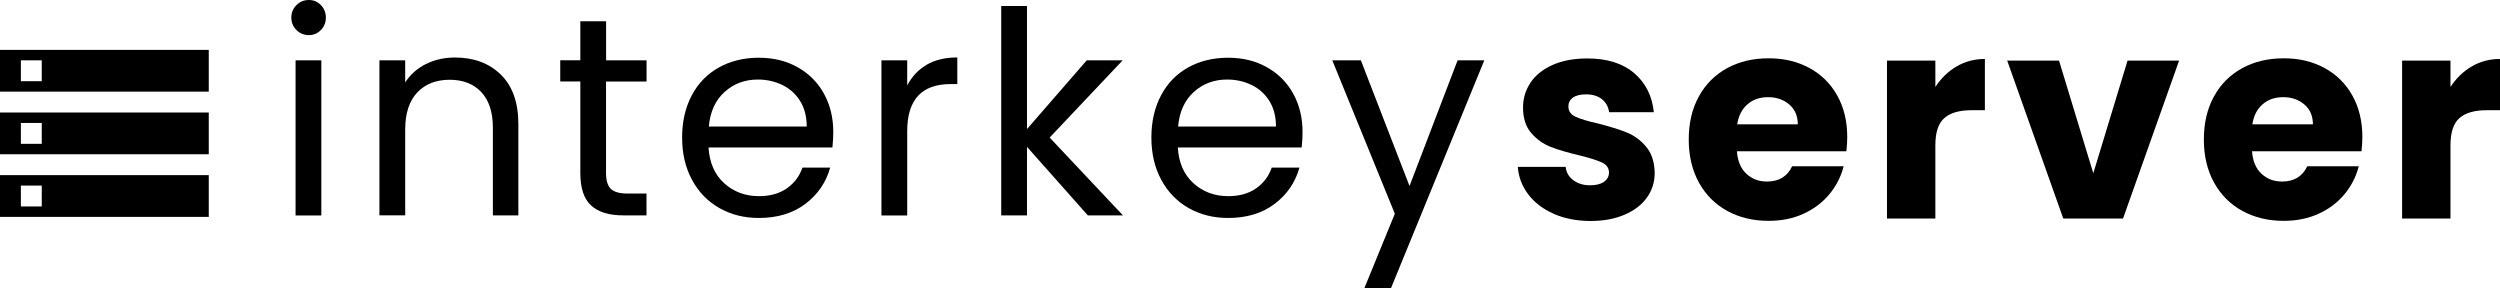
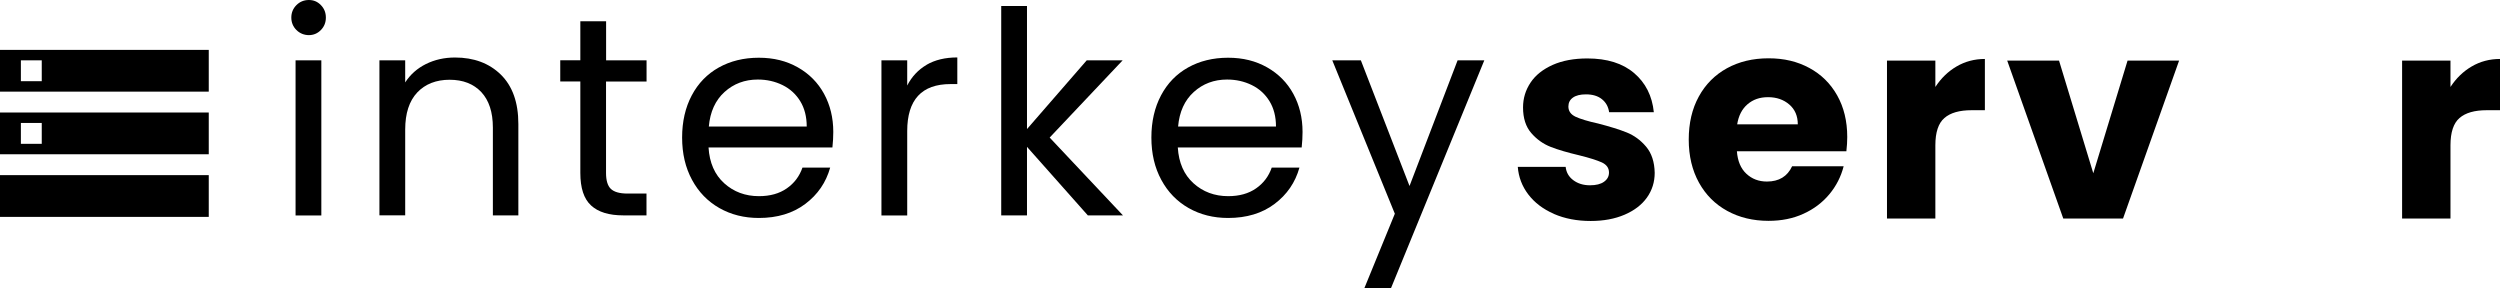
<svg xmlns="http://www.w3.org/2000/svg" id="katman_2" viewBox="0 0 347.3 40.07">
  <g id="katman_1">
    <path d="M41.18,4.17c-.47-.47-.71-1.05-.71-1.73s.24-1.26.71-1.73c.47-.47,1.05-.71,1.73-.71s1.21.24,1.67.71c.46.47.69,1.05.69,1.73s-.23,1.26-.69,1.73c-.46.47-1.02.71-1.67.71s-1.26-.24-1.73-.71ZM44.64,8.38v21.55h-3.58V8.38h3.58Z" />
    <path d="M69.57,10.36c1.62,1.59,2.44,3.87,2.44,6.86v12.7h-3.54v-12.19c0-2.15-.54-3.79-1.61-4.94-1.08-1.14-2.54-1.71-4.4-1.71s-3.39.59-4.5,1.77c-1.11,1.18-1.67,2.9-1.67,5.15v11.91h-3.58V8.38h3.58v3.07c.71-1.1,1.67-1.95,2.89-2.56,1.22-.6,2.56-.9,4.03-.9,2.62,0,4.74.79,6.37,2.38Z" />
    <path d="M84.19,11.32v12.7c0,1.05.22,1.79.67,2.22.45.43,1.22.65,2.32.65h2.63v3.03h-3.22c-1.99,0-3.49-.46-4.48-1.38-1-.92-1.49-2.42-1.49-4.52v-12.7h-2.79v-2.95h2.79V2.95h3.58v5.43h5.62v2.95h-5.62Z" />
    <path d="M115.65,20.49h-17.22c.13,2.12.86,3.78,2.18,4.97,1.32,1.19,2.93,1.79,4.82,1.79,1.55,0,2.84-.36,3.87-1.08,1.04-.72,1.76-1.68,2.18-2.89h3.85c-.58,2.07-1.73,3.75-3.46,5.05-1.73,1.3-3.88,1.95-6.45,1.95-2.04,0-3.87-.46-5.49-1.38-1.61-.92-2.88-2.22-3.79-3.91-.92-1.69-1.38-3.65-1.38-5.88s.45-4.18,1.34-5.86c.89-1.68,2.14-2.97,3.75-3.87,1.61-.9,3.47-1.36,5.56-1.36s3.85.45,5.43,1.34c1.57.89,2.79,2.12,3.64,3.68.85,1.56,1.28,3.32,1.28,5.29,0,.68-.04,1.4-.12,2.16ZM111.17,14.06c-.6-.98-1.42-1.73-2.46-2.24-1.04-.51-2.18-.77-3.44-.77-1.81,0-3.35.58-4.62,1.73-1.27,1.15-2,2.75-2.18,4.8h13.6c0-1.36-.3-2.54-.9-3.52Z" />
    <path d="M128.72,9c1.17-.68,2.59-1.02,4.27-1.02v3.7h-.94c-4.01,0-6.02,2.18-6.02,6.53v11.72h-3.58V8.38h3.58v3.5c.63-1.23,1.53-2.19,2.69-2.87Z" />
    <path d="M151.12,29.92l-8.45-9.52v9.52h-3.58V.83h3.58v17.1l8.3-9.55h4.99l-10.14,10.73,10.18,10.81h-4.88Z" />
    <path d="M180.84,20.49h-17.22c.13,2.12.86,3.78,2.18,4.97,1.32,1.19,2.93,1.79,4.82,1.79,1.55,0,2.84-.36,3.87-1.08,1.04-.72,1.76-1.68,2.18-2.89h3.85c-.58,2.07-1.73,3.75-3.46,5.05-1.73,1.3-3.88,1.95-6.45,1.95-2.04,0-3.87-.46-5.49-1.38-1.61-.92-2.88-2.22-3.79-3.91-.92-1.69-1.38-3.65-1.38-5.88s.45-4.18,1.34-5.86c.89-1.68,2.14-2.97,3.75-3.87,1.61-.9,3.47-1.36,5.56-1.36s3.85.45,5.43,1.34c1.57.89,2.79,2.12,3.64,3.68.85,1.56,1.28,3.32,1.28,5.29,0,.68-.04,1.4-.12,2.16ZM176.36,14.06c-.6-.98-1.42-1.73-2.46-2.24-1.04-.51-2.18-.77-3.44-.77-1.81,0-3.35.58-4.62,1.73-1.27,1.15-2,2.75-2.18,4.8h13.6c0-1.36-.3-2.54-.9-3.52Z" />
    <path d="M206.2,8.38l-12.98,31.69h-3.7l4.25-10.38-8.69-21.31h3.97l6.76,17.46,6.68-17.46h3.7Z" />
    <g id="out">
-       <path id="path" d="M0,30.13h29v-5.8H0v5.8h0ZM2.9,25.78h2.9v2.9h-2.9v-2.9h0ZM0,6.93v5.8h29v-5.8H0ZM5.8,11.28h-2.9v-2.9h2.9v2.9h0ZM0,21.43h29v-5.8H0v5.8h0ZM2.9,17.08h2.9v2.9h-2.9v-2.9h0Z" style="fill-rule:evenodd;" />
+       <path id="path" d="M0,30.13h29v-5.8H0v5.8h0ZM2.9,25.78h2.9h-2.9v-2.9h0ZM0,6.93v5.8h29v-5.8H0ZM5.8,11.28h-2.9v-2.9h2.9v2.9h0ZM0,21.43h29v-5.8H0v5.8h0ZM2.9,17.08h2.9v2.9h-2.9v-2.9h0Z" style="fill-rule:evenodd;" />
    </g>
    <path d="M215.85,29.7c-1.49-.65-2.67-1.55-3.54-2.69-.87-1.14-1.35-2.42-1.46-3.83h6.65c.08.76.43,1.38,1.06,1.85.63.47,1.4.71,2.32.71.84,0,1.49-.16,1.95-.49.46-.33.69-.75.69-1.28,0-.63-.33-1.09-.98-1.4-.66-.3-1.72-.64-3.18-1-1.57-.37-2.88-.75-3.93-1.16-1.05-.41-1.95-1.05-2.71-1.93-.76-.88-1.14-2.06-1.14-3.56,0-1.26.35-2.4,1.04-3.44.69-1.04,1.72-1.85,3.07-2.46,1.35-.6,2.96-.9,4.82-.9,2.75,0,4.92.68,6.51,2.04,1.59,1.36,2.5,3.17,2.73,5.43h-6.21c-.11-.76-.44-1.36-1-1.81s-1.3-.67-2.22-.67c-.79,0-1.39.15-1.81.45s-.63.71-.63,1.24c0,.63.33,1.1,1,1.42.67.31,1.71.63,3.13.94,1.62.42,2.95.83,3.97,1.24,1.02.41,1.92,1.06,2.69,1.97s1.17,2.12,1.2,3.64c0,1.28-.36,2.43-1.08,3.44-.72,1.01-1.76,1.8-3.11,2.38-1.35.58-2.92.87-4.7.87-1.91,0-3.62-.33-5.11-.98Z" />
    <path d="M256.51,21.01h-15.22c.1,1.36.54,2.41,1.32,3.13.77.72,1.72,1.08,2.85,1.08,1.68,0,2.84-.71,3.5-2.12h7.16c-.37,1.44-1.03,2.74-1.99,3.89-.96,1.15-2.16,2.06-3.6,2.71-1.44.66-3.05.98-4.84.98-2.15,0-4.06-.46-5.74-1.38-1.68-.92-2.99-2.23-3.93-3.93-.94-1.7-1.42-3.7-1.42-5.98s.46-4.27,1.4-5.98c.93-1.7,2.24-3.01,3.91-3.93,1.68-.92,3.6-1.38,5.78-1.38s4.01.45,5.66,1.34c1.65.89,2.94,2.16,3.87,3.81s1.4,3.58,1.4,5.78c0,.63-.04,1.28-.12,1.97ZM249.75,17.27c0-1.15-.39-2.07-1.18-2.75-.79-.68-1.77-1.02-2.95-1.02s-2.08.33-2.85.98c-.77.66-1.25,1.59-1.44,2.79h8.42Z" />
    <path d="M271.81,9.23c1.18-.69,2.49-1.04,3.93-1.04v7.12h-1.85c-1.68,0-2.94.36-3.77,1.08-.84.72-1.26,1.99-1.26,3.79v10.18h-6.72V8.42h6.72v3.66c.79-1.21,1.77-2.16,2.95-2.85Z" />
    <path d="M290.8,24.07l4.76-15.65h7.16l-7.79,21.94h-8.3l-7.79-21.94h7.2l4.76,15.65Z" />
-     <path d="M328.07,21.01h-15.22c.1,1.36.54,2.41,1.32,3.13.77.72,1.72,1.08,2.85,1.08,1.68,0,2.84-.71,3.5-2.12h7.16c-.37,1.44-1.03,2.74-1.99,3.89-.96,1.15-2.16,2.06-3.6,2.71-1.44.66-3.05.98-4.84.98-2.15,0-4.06-.46-5.74-1.38s-2.99-2.23-3.93-3.93c-.94-1.7-1.42-3.7-1.42-5.98s.46-4.27,1.4-5.98c.93-1.7,2.23-3.01,3.91-3.93,1.68-.92,3.6-1.38,5.78-1.38s4.01.45,5.66,1.34,2.94,2.16,3.87,3.81c.93,1.65,1.4,3.58,1.4,5.78,0,.63-.04,1.28-.12,1.97ZM321.31,17.27c0-1.15-.39-2.07-1.18-2.75s-1.77-1.02-2.95-1.02-2.08.33-2.85.98c-.77.66-1.25,1.59-1.43,2.79h8.41Z" />
    <path d="M343.37,9.23c1.18-.69,2.49-1.04,3.93-1.04v7.12h-1.85c-1.68,0-2.94.36-3.77,1.08-.84.72-1.26,1.99-1.26,3.79v10.18h-6.72V8.42h6.72v3.66c.79-1.21,1.77-2.16,2.95-2.85Z" />
  </g>
</svg>